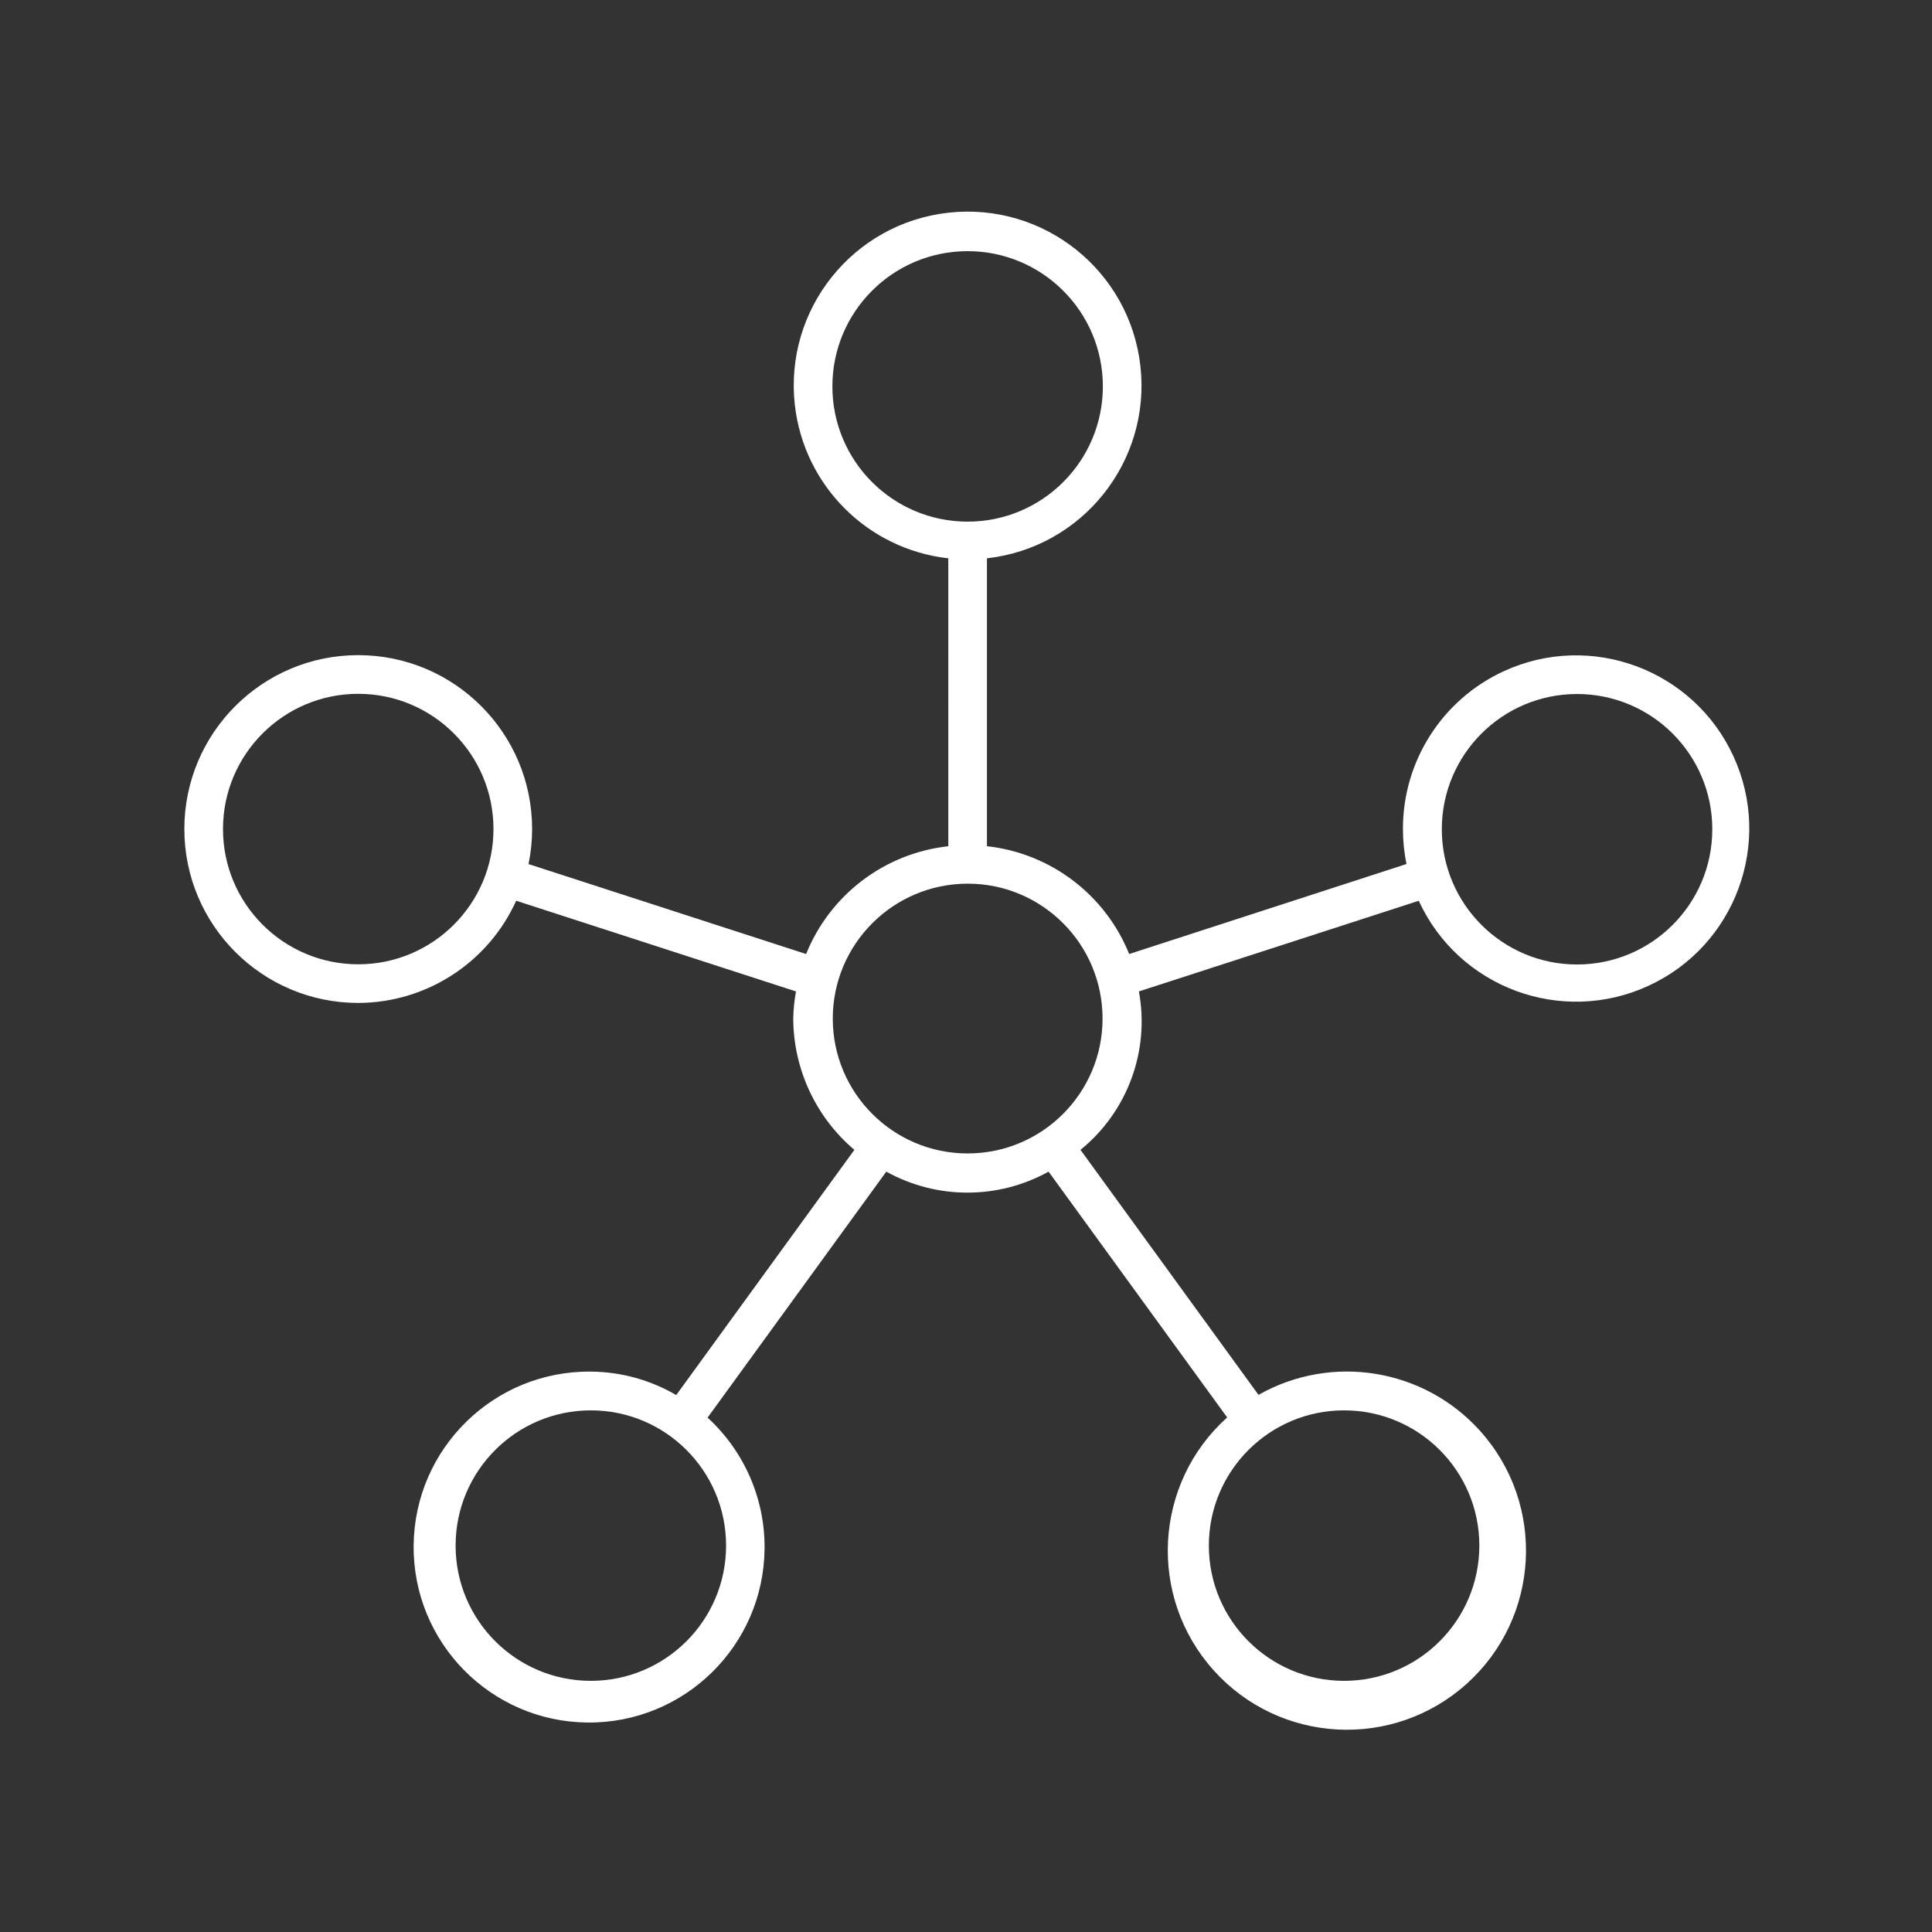
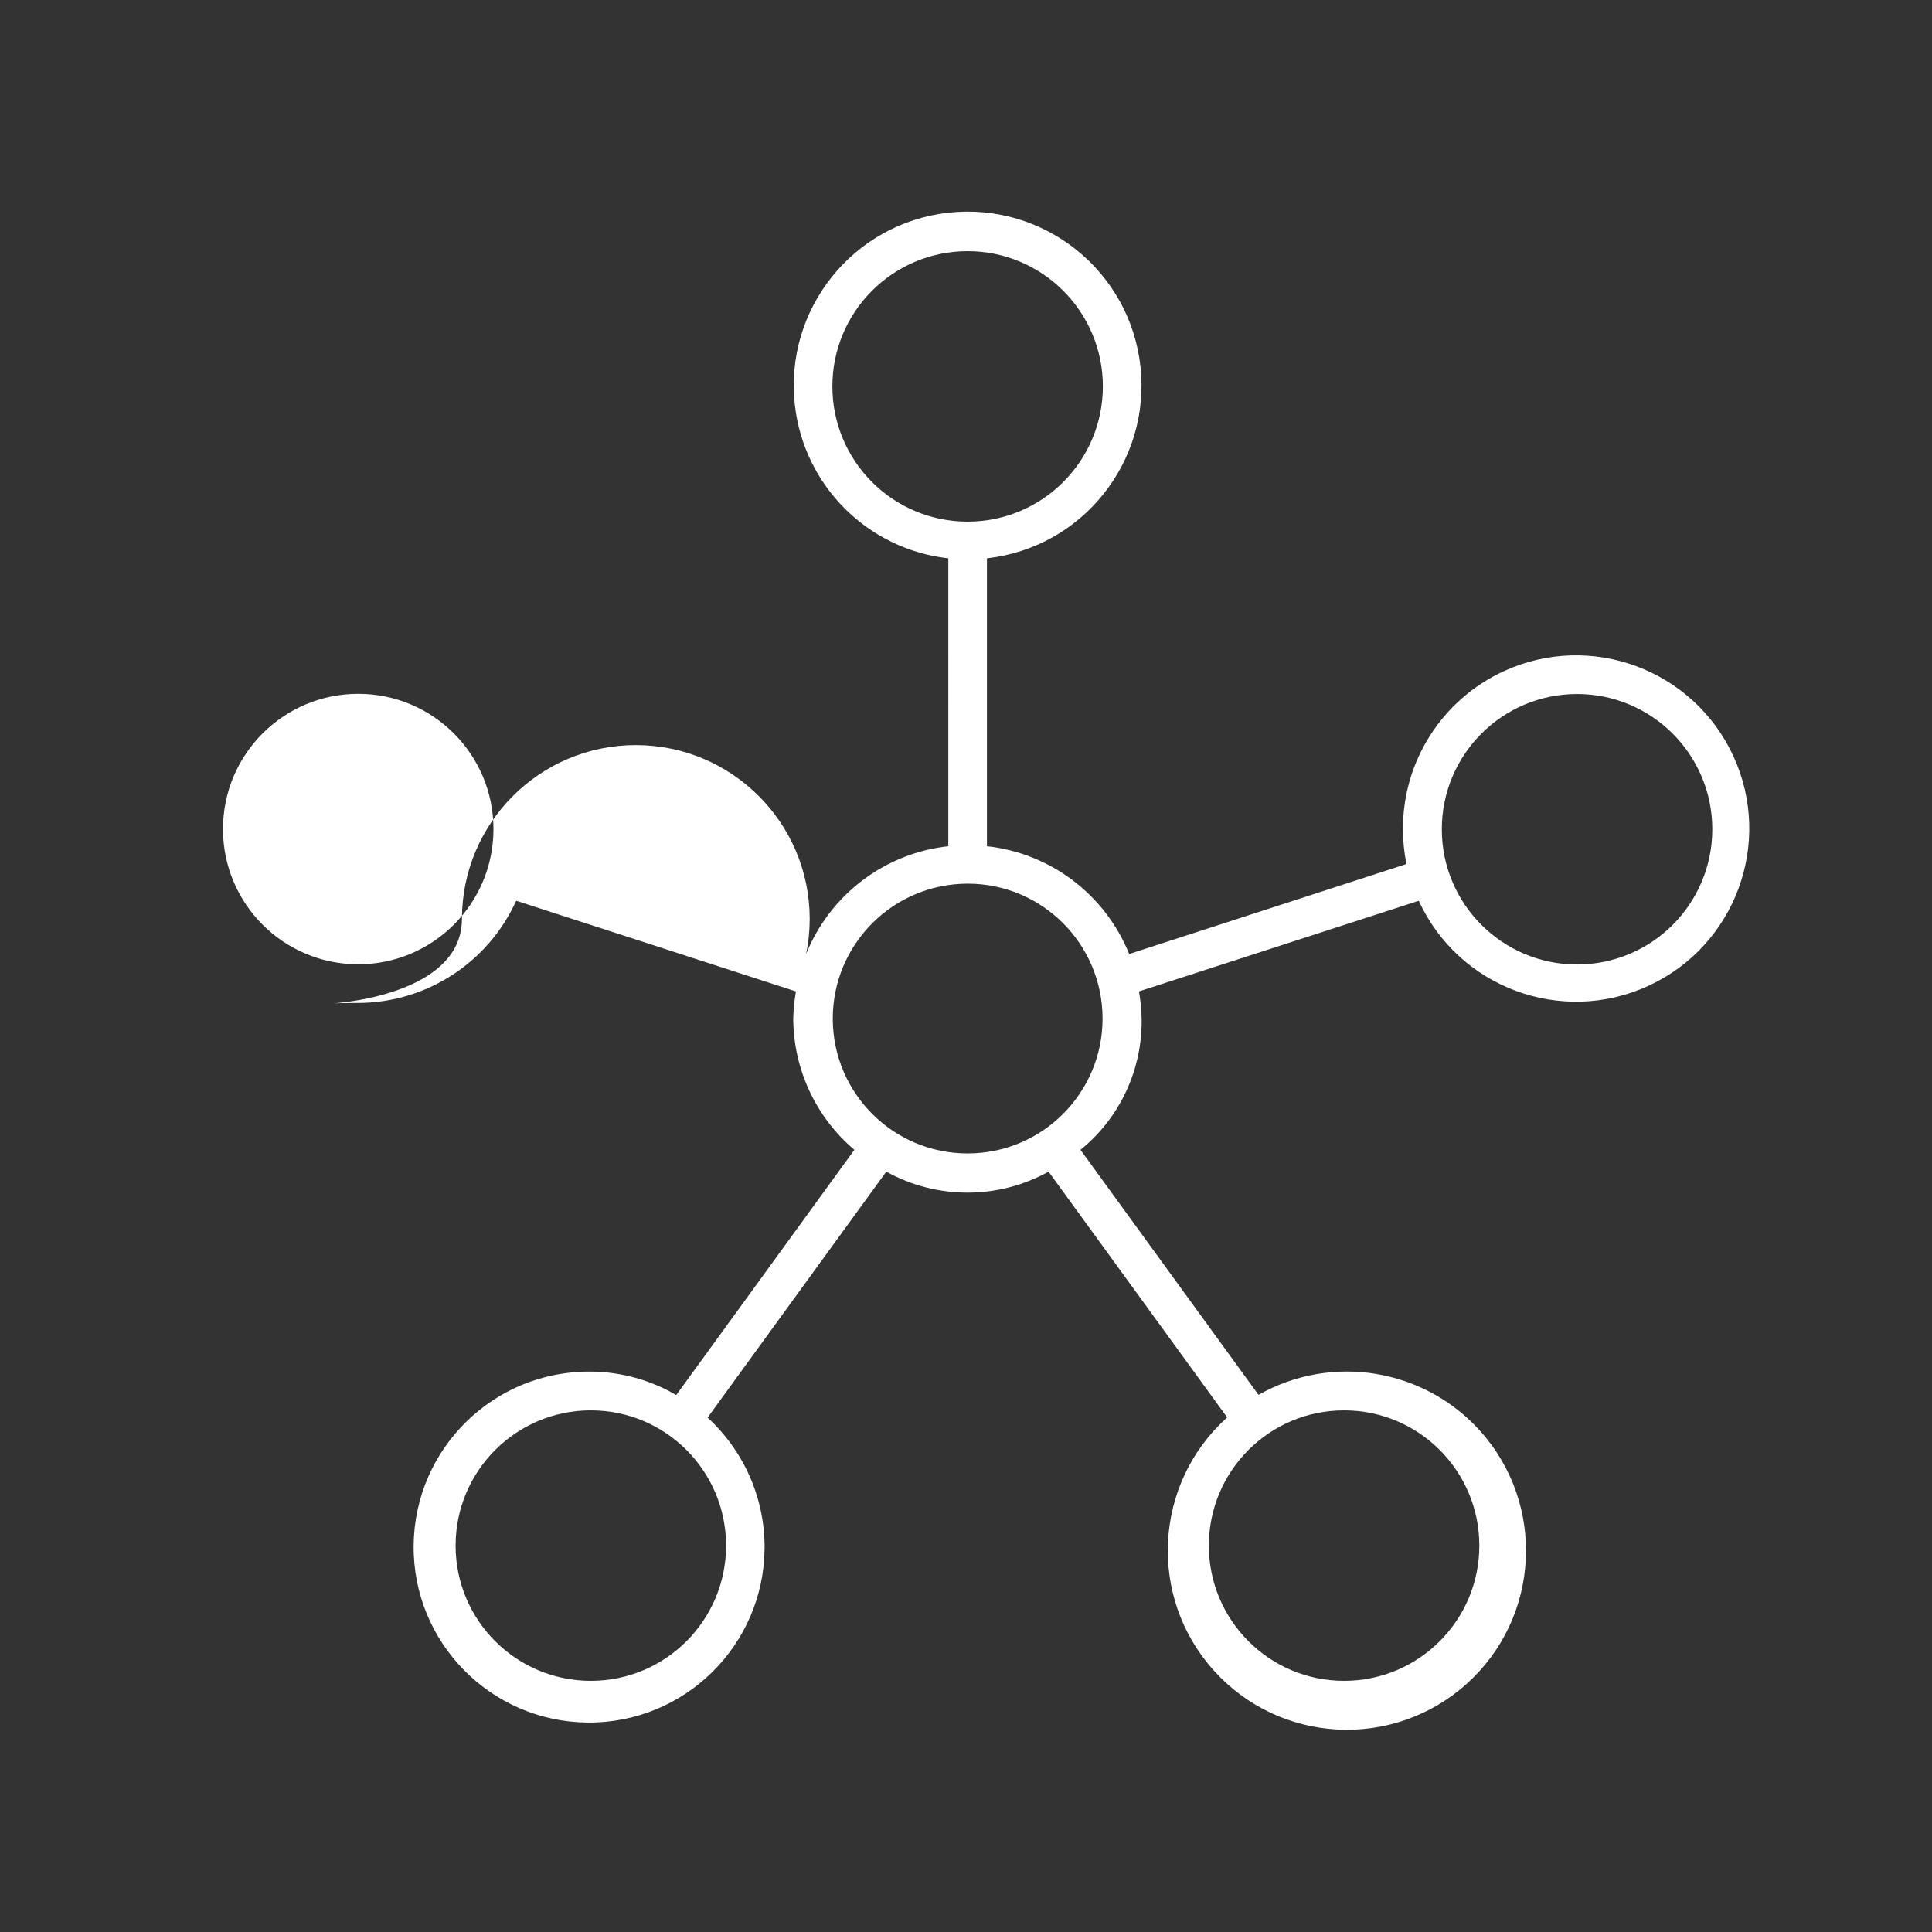
<svg xmlns="http://www.w3.org/2000/svg" version="1.1" id="Layer_1" x="0px" y="0px" viewBox="0 0 50 50" style="enable-background:new 0 0 50 50;" xml:space="preserve">
  <rect x="0" y="0" width="50" height="50" fill="#333333" stroke="none" />
  <g id="e6beef53-2220-4ab0-a1c6-93b9f386d604">
-     <path style="fill:#FFFFFF;" d="M9.271,25.956c1.763-0.005,3.361-1.039,4.088-2.645l7.241,2.347c-0.042,0.231-0.066,0.465-0.071,0.7   c0.005,1.31,0.583,2.553,1.582,3.4l-4.61,6.346c-0.672-0.393-1.436-0.602-2.214-0.607c-2.508-0.023-4.559,1.992-4.582,4.5   c-0.023,2.508,1.992,4.559,4.5,4.582c2.508,0.023,4.559-1.992,4.582-4.5c0.012-1.288-0.525-2.521-1.475-3.391l4.625-6.366   c1.306,0.724,2.894,0.724,4.2,0l4.622,6.361c-1.904,1.711-2.06,4.642-0.349,6.546s4.642,2.06,6.546,0.349   c1.904-1.711,2.06-4.642,0.349-6.546c-1.455-1.619-3.841-2.007-5.735-0.933l-4.607-6.341c1.216-0.987,1.796-2.56,1.512-4.1   l7.242-2.346c1.033,2.249,3.694,3.235,5.942,2.202c2.249-1.033,3.235-3.694,2.202-5.942s-3.694-3.235-5.942-2.202   c-1.597,0.734-2.618,2.334-2.611,4.091c0,0.302,0.031,0.604,0.091,0.9l-7.176,2.329c-0.62-1.537-2.034-2.609-3.681-2.79v-7.451   c2.47-0.276,4.248-2.502,3.972-4.972s-2.502-4.248-4.972-3.972c-2.47,0.276-4.248,2.502-3.972,4.972   c0.234,2.089,1.883,3.739,3.972,3.972V21.9c-1.647,0.182-3.06,1.253-3.68,2.79l-7.184-2.328c0.062-0.298,0.093-0.602,0.093-0.907   c0-2.485-2.015-4.5-4.5-4.5s-4.5,2.015-4.5,4.5S6.786,25.955,9.271,25.956L9.271,25.956z M18.791,40c0,1.933-1.567,3.5-3.5,3.5   s-3.5-1.567-3.5-3.5s1.567-3.5,3.5-3.5S18.791,38.067,18.791,40z M38.285,40c0,1.933-1.567,3.5-3.5,3.5s-3.5-1.567-3.5-3.5   s1.567-3.5,3.5-3.5S38.285,38.067,38.285,40z M40.814,17.961c1.933,0,3.5,1.567,3.5,3.5s-1.567,3.5-3.5,3.5s-3.5-1.567-3.5-3.5   S38.881,17.961,40.814,17.961L40.814,17.961z M21.542,10c0-1.933,1.567-3.5,3.5-3.5s3.5,1.567,3.5,3.5s-1.567,3.5-3.5,3.5   S21.542,11.933,21.542,10z M25.042,22.869c1.928-0.001,3.491,1.562,3.492,3.49c0.001,1.928-1.562,3.491-3.49,3.492   c-1.928,0.001-3.491-1.562-3.492-3.49c0,0,0-0.001,0-0.001C21.554,24.433,23.115,22.872,25.042,22.869z M9.271,17.956   c1.933,0,3.5,1.567,3.5,3.5s-1.567,3.5-3.5,3.5s-3.5-1.567-3.5-3.5l0,0C5.771,19.523,7.338,17.956,9.271,17.956z" />
+     <path style="fill:#FFFFFF;" d="M9.271,25.956c1.763-0.005,3.361-1.039,4.088-2.645l7.241,2.347c-0.042,0.231-0.066,0.465-0.071,0.7   c0.005,1.31,0.583,2.553,1.582,3.4l-4.61,6.346c-0.672-0.393-1.436-0.602-2.214-0.607c-2.508-0.023-4.559,1.992-4.582,4.5   c-0.023,2.508,1.992,4.559,4.5,4.582c2.508,0.023,4.559-1.992,4.582-4.5c0.012-1.288-0.525-2.521-1.475-3.391l4.625-6.366   c1.306,0.724,2.894,0.724,4.2,0l4.622,6.361c-1.904,1.711-2.06,4.642-0.349,6.546s4.642,2.06,6.546,0.349   c1.904-1.711,2.06-4.642,0.349-6.546c-1.455-1.619-3.841-2.007-5.735-0.933l-4.607-6.341c1.216-0.987,1.796-2.56,1.512-4.1   l7.242-2.346c1.033,2.249,3.694,3.235,5.942,2.202c2.249-1.033,3.235-3.694,2.202-5.942s-3.694-3.235-5.942-2.202   c-1.597,0.734-2.618,2.334-2.611,4.091c0,0.302,0.031,0.604,0.091,0.9l-7.176,2.329c-0.62-1.537-2.034-2.609-3.681-2.79v-7.451   c2.47-0.276,4.248-2.502,3.972-4.972s-2.502-4.248-4.972-3.972c-2.47,0.276-4.248,2.502-3.972,4.972   c0.234,2.089,1.883,3.739,3.972,3.972V21.9c-1.647,0.182-3.06,1.253-3.68,2.79c0.062-0.298,0.093-0.602,0.093-0.907   c0-2.485-2.015-4.5-4.5-4.5s-4.5,2.015-4.5,4.5S6.786,25.955,9.271,25.956L9.271,25.956z M18.791,40c0,1.933-1.567,3.5-3.5,3.5   s-3.5-1.567-3.5-3.5s1.567-3.5,3.5-3.5S18.791,38.067,18.791,40z M38.285,40c0,1.933-1.567,3.5-3.5,3.5s-3.5-1.567-3.5-3.5   s1.567-3.5,3.5-3.5S38.285,38.067,38.285,40z M40.814,17.961c1.933,0,3.5,1.567,3.5,3.5s-1.567,3.5-3.5,3.5s-3.5-1.567-3.5-3.5   S38.881,17.961,40.814,17.961L40.814,17.961z M21.542,10c0-1.933,1.567-3.5,3.5-3.5s3.5,1.567,3.5,3.5s-1.567,3.5-3.5,3.5   S21.542,11.933,21.542,10z M25.042,22.869c1.928-0.001,3.491,1.562,3.492,3.49c0.001,1.928-1.562,3.491-3.49,3.492   c-1.928,0.001-3.491-1.562-3.492-3.49c0,0,0-0.001,0-0.001C21.554,24.433,23.115,22.872,25.042,22.869z M9.271,17.956   c1.933,0,3.5,1.567,3.5,3.5s-1.567,3.5-3.5,3.5s-3.5-1.567-3.5-3.5l0,0C5.771,19.523,7.338,17.956,9.271,17.956z" />
  </g>
</svg>